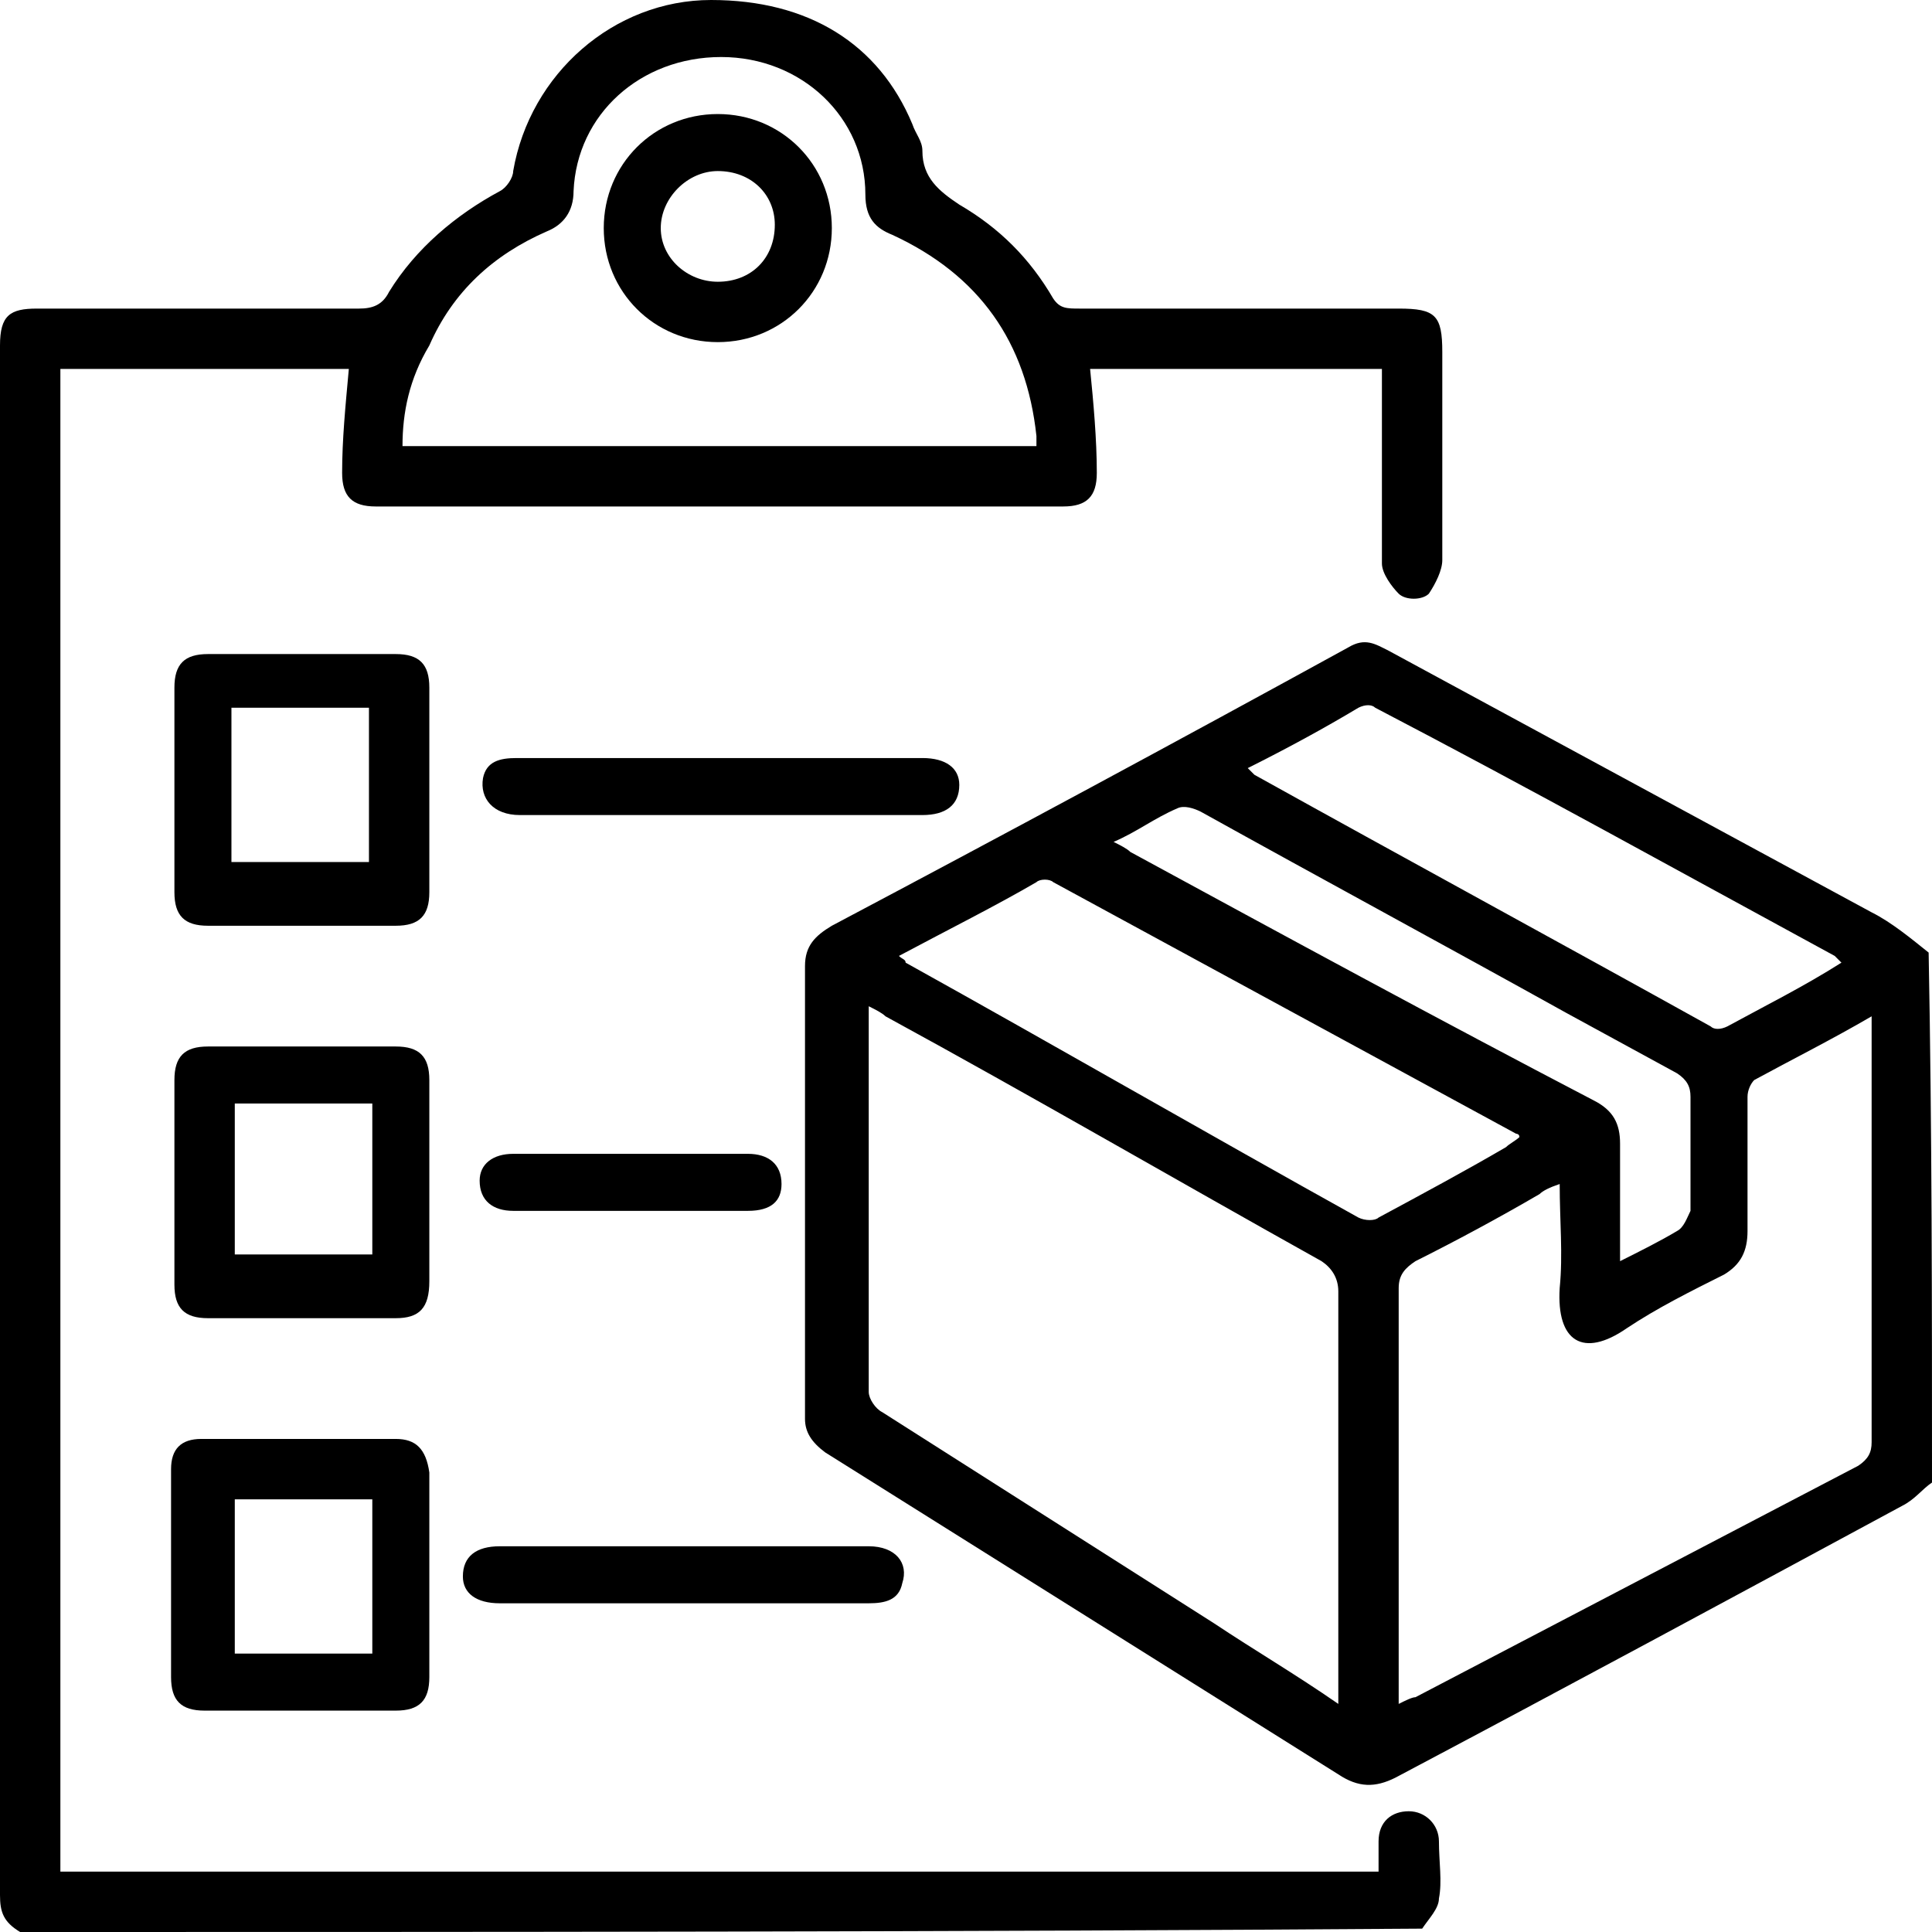
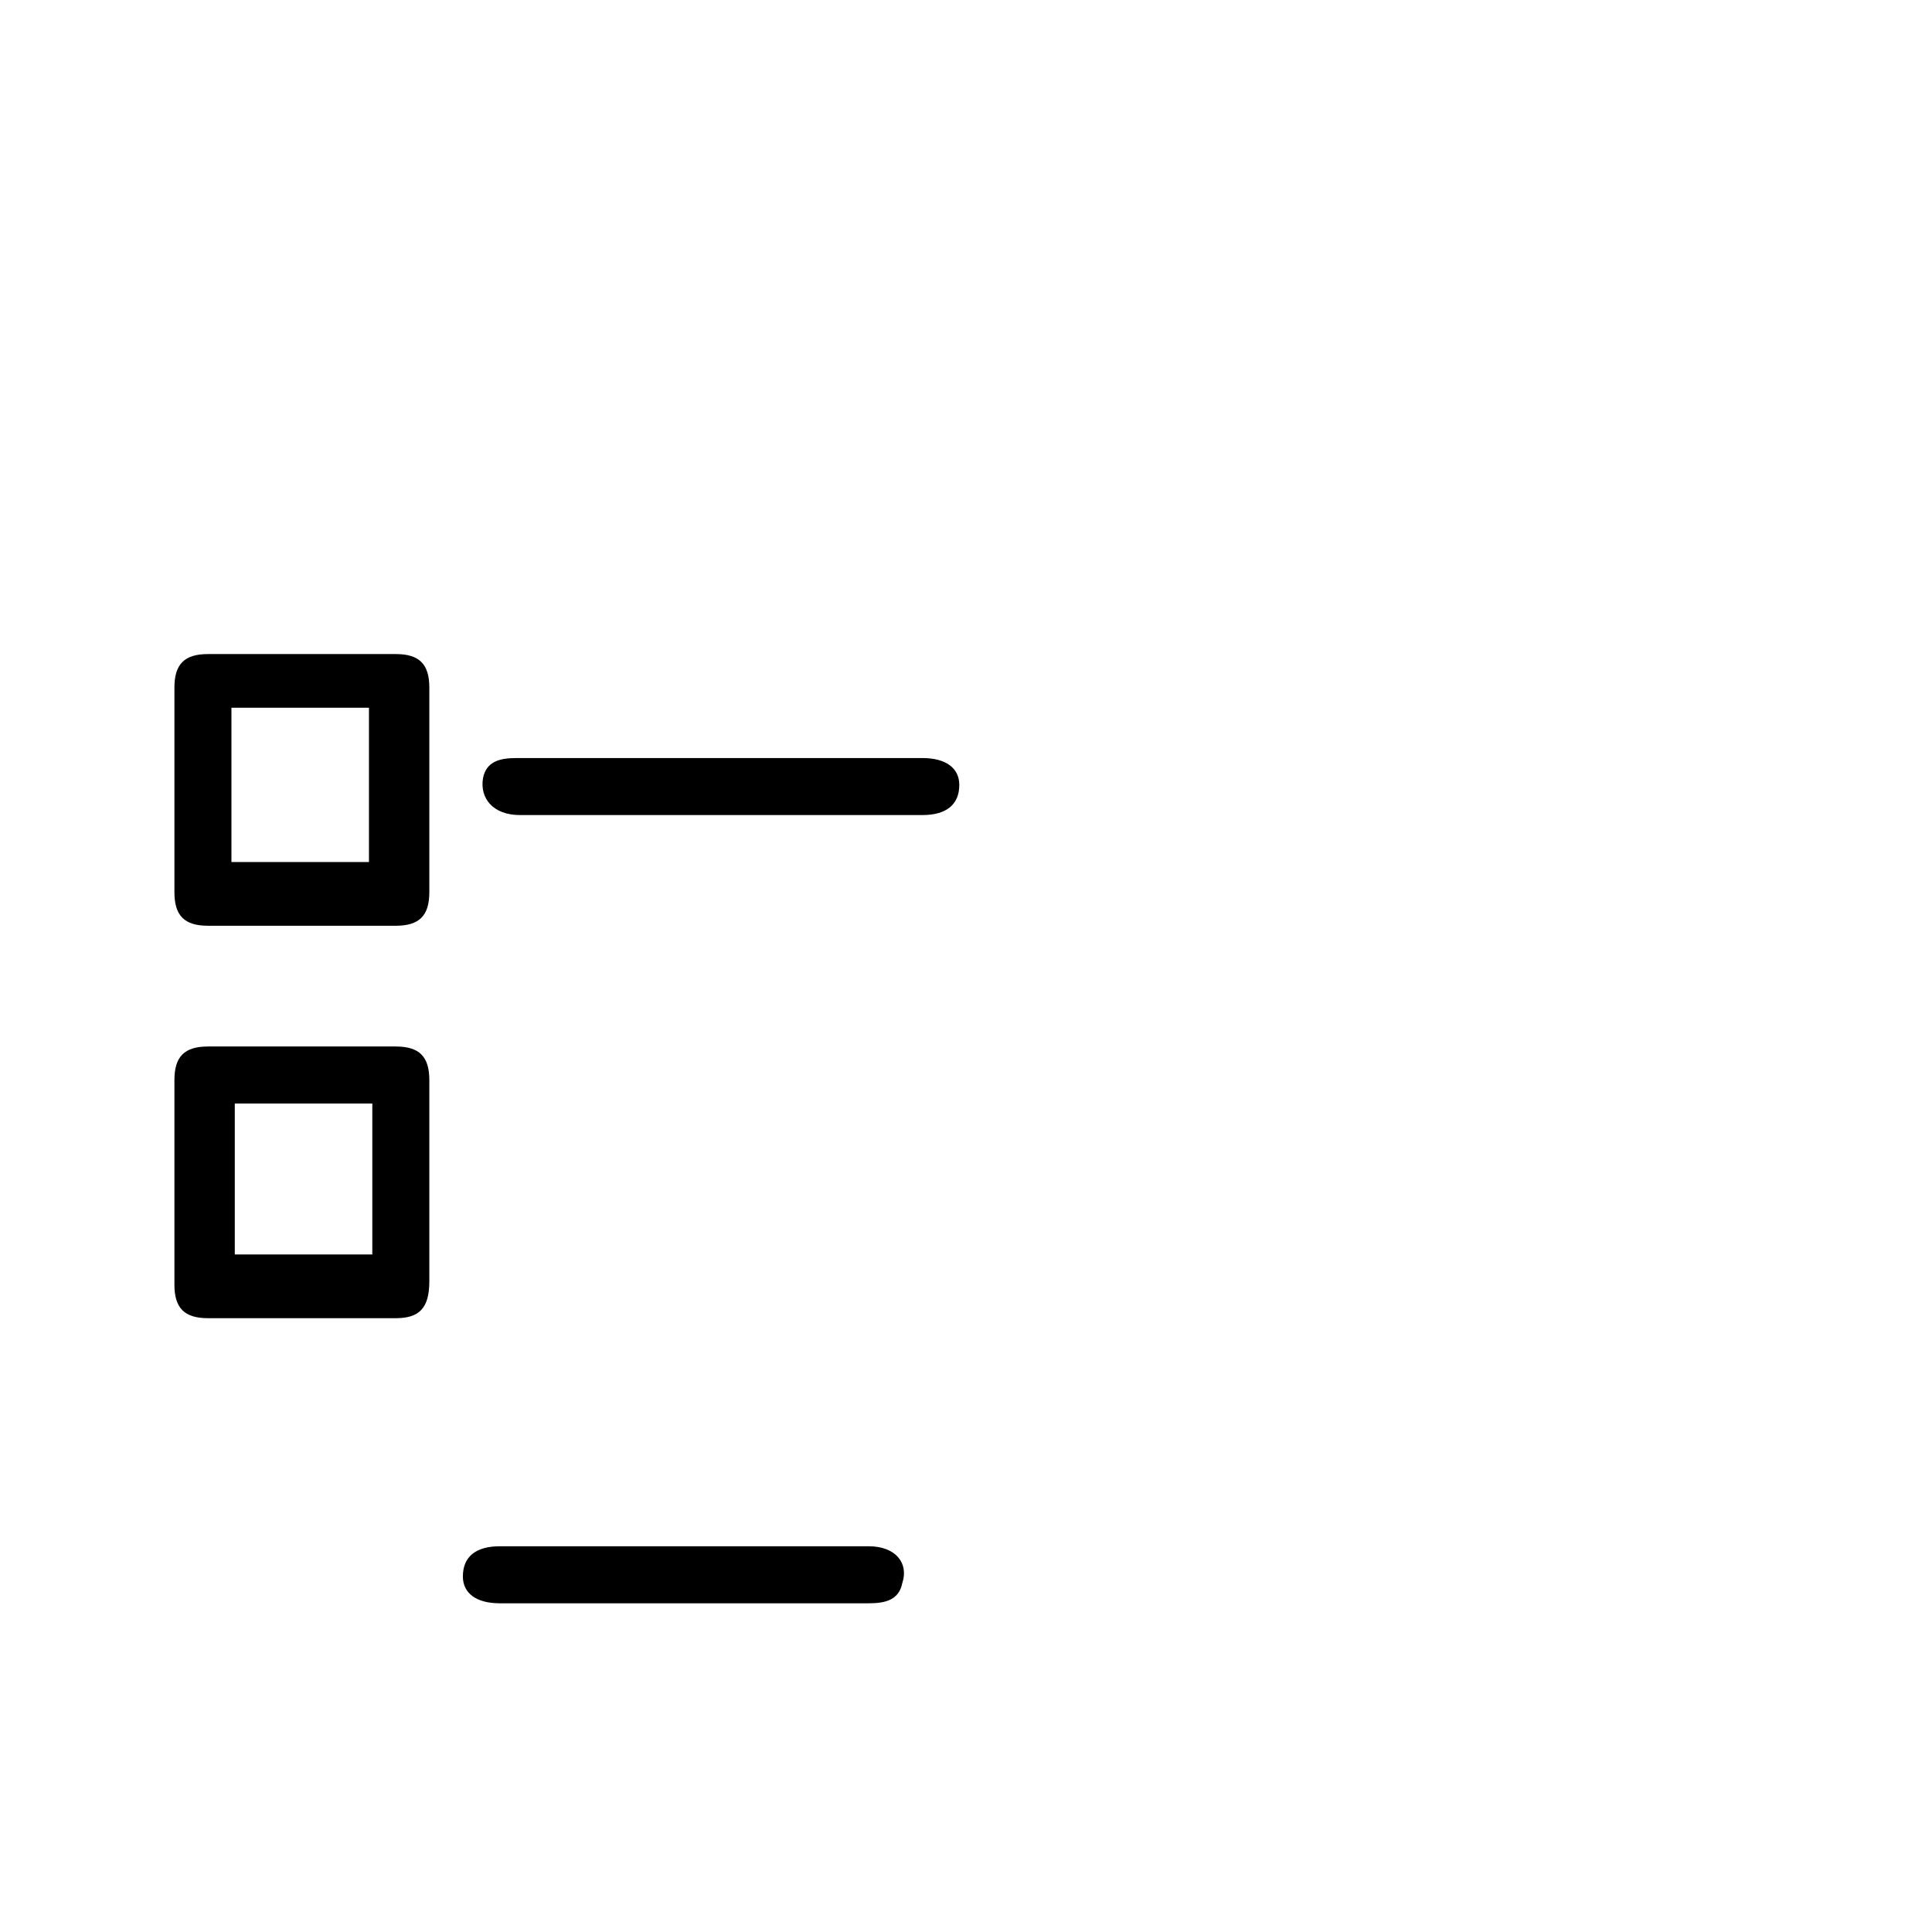
<svg xmlns="http://www.w3.org/2000/svg" version="1.1" id="Layer_1" x="0px" y="0px" viewBox="0 0 57.6 57.6" style="enable-background:new 0 0 57.6 57.6;" xml:space="preserve">
  <g>
-     <path d="M57.6,44.2c-0.3,0.2-0.5,0.5-0.9,0.7c-5,2.7-10,5.4-15.1,8.1c-0.6,0.3-1.1,0.3-1.7-0.1c-5.1-3.2-10.2-6.4-15.3-9.6   c-0.4-0.3-0.6-0.6-0.6-1c0-4.5,0-9,0-13.5c0-0.6,0.3-0.9,0.8-1.2c5.1-2.7,10.3-5.5,15.4-8.3c0.5-0.3,0.8-0.1,1.2,0.1   c4.8,2.6,9.6,5.2,14.4,7.8c0.6,0.3,1.2,0.8,1.7,1.2C57.6,33.7,57.6,39,57.6,44.2z M25.9,30c0,0.2,0,0.2,0,0.3c0,3.7,0,7.5,0,11.2   c0,0.2,0.2,0.5,0.4,0.6c3.3,2.1,6.6,4.2,9.9,6.3c1.2,0.8,2.4,1.5,3.7,2.4c0-0.3,0-0.4,0-0.6c0-3.9,0-7.8,0-11.7   c0-0.4-0.2-0.7-0.5-0.9c-4.3-2.4-8.6-4.9-13-7.3C26.3,30.2,26.1,30.1,25.9,30z M55.8,30.3c-1.2,0.7-2.4,1.3-3.5,1.9   c-0.1,0.1-0.2,0.3-0.2,0.5c0,1.3,0,2.7,0,4c0,0.6-0.2,1-0.7,1.3c-1,0.5-2,1-2.9,1.6c-1.3,0.9-2.1,0.4-2-1.2c0.1-1,0-2,0-3.1   c-0.3,0.1-0.5,0.2-0.6,0.3c-1.2,0.7-2.5,1.4-3.7,2c-0.3,0.2-0.5,0.4-0.5,0.8c0,3.9,0,7.9,0,11.8c0,0.2,0,0.3,0,0.6   c0.2-0.1,0.4-0.2,0.5-0.2c4.4-2.3,8.8-4.6,13.2-6.9c0.3-0.2,0.4-0.4,0.4-0.7c0-4,0-8,0-12C55.8,30.8,55.8,30.6,55.8,30.3z    M26.8,28.5c0.1,0.1,0.2,0.1,0.2,0.2c4.5,2.5,9,5.1,13.5,7.6c0.2,0.1,0.5,0.1,0.6,0c1.3-0.7,2.6-1.4,3.8-2.1   c0.1-0.1,0.3-0.2,0.4-0.3c0-0.1-0.1-0.1-0.1-0.1c-4.6-2.5-9.2-5-13.8-7.5c-0.1-0.1-0.4-0.1-0.5,0C29.7,27,28.3,27.7,26.8,28.5z    M37.2,22.9c0.1,0.1,0.1,0.1,0.2,0.2c4.5,2.5,9.1,5,13.6,7.5c0.1,0.1,0.3,0.1,0.5,0c1.1-0.6,2.3-1.2,3.4-1.9   c-0.1-0.1-0.1-0.1-0.2-0.2c-4.6-2.5-9.1-5-13.7-7.4c-0.1-0.1-0.3-0.1-0.5,0C39.5,21.7,38.4,22.3,37.2,22.9z M33.2,25.1   c0.2,0.1,0.4,0.2,0.5,0.3c4.6,2.5,9.2,5,13.8,7.4c0.6,0.3,0.8,0.7,0.8,1.3c0,1.1,0,2.3,0,3.5c0.6-0.3,1.2-0.6,1.7-0.9   c0.2-0.1,0.3-0.4,0.4-0.6c0-1.1,0-2.3,0-3.4c0-0.3-0.1-0.5-0.4-0.7c-1.1-0.6-2.2-1.2-3.3-1.8c-3.6-2-7.3-4-10.9-6   c-0.2-0.1-0.5-0.2-0.7-0.1C34.4,24.4,33.9,24.8,33.2,25.1z" />
-     <path d="M0.6,57.6C0.1,57.3,0,57,0,56.5c0-15.4,0-30.8,0-46.2c0-0.9,0.3-1.1,1.1-1.1c3.2,0,6.4,0,9.6,0c0.4,0,0.7-0.1,0.9-0.5   c0.8-1.3,2-2.3,3.3-3c0.2-0.1,0.4-0.4,0.4-0.6C15.8,2.2,18.3,0,21.2,0c2.9,0,5,1.3,6,3.7c0.1,0.3,0.3,0.5,0.3,0.8   c0,0.8,0.5,1.2,1.1,1.6c1.2,0.7,2.1,1.6,2.8,2.8c0.2,0.3,0.4,0.3,0.8,0.3c3.2,0,6.3,0,9.5,0c1.1,0,1.3,0.2,1.3,1.3   c0,2.1,0,4.1,0,6.2c0,0.3-0.2,0.7-0.4,1c-0.2,0.2-0.7,0.2-0.9,0c-0.2-0.2-0.5-0.6-0.5-0.9c0-1.7,0-3.5,0-5.2c0-0.2,0-0.4,0-0.6   c-3,0-5.8,0-8.7,0c0.1,1,0.2,2.1,0.2,3.1c0,0.7-0.3,1-1,1c-6.8,0-13.6,0-20.5,0c-0.7,0-1-0.3-1-1c0-1,0.1-2,0.2-3.1   c-2.8,0-5.7,0-8.6,0c0,14.9,0,29.9,0,44.8c13.1,0,26.1,0,39.3,0c0-0.3,0-0.6,0-0.9c0-0.6,0.4-0.9,0.9-0.9c0.5,0,0.9,0.4,0.9,0.9   c0,0.6,0.1,1.2,0,1.7c0,0.3-0.3,0.6-0.5,0.9C28.4,57.6,14.5,57.6,0.6,57.6z M12,13.3c6.3,0,12.6,0,18.9,0c0-0.1,0-0.2,0-0.3   c-0.3-2.8-1.7-4.8-4.3-6c-0.5-0.2-0.8-0.5-0.8-1.2c0-2.3-1.9-4.1-4.3-4.1c-2.4,0-4.3,1.7-4.4,4c0,0.6-0.3,1-0.8,1.2   c-1.6,0.7-2.8,1.8-3.5,3.4C12.2,11.3,12,12.3,12,13.3z" />
-     <path d="M12.8,47c0,1,0,2,0,3c0,0.7-0.3,1-1,1c-1.9,0-3.8,0-5.7,0c-0.7,0-1-0.3-1-1c0-2.1,0-4.1,0-6.2c0-0.6,0.3-0.9,0.9-0.9   c1.9,0,3.9,0,5.8,0c0.6,0,0.9,0.3,1,1C12.8,45,12.8,46,12.8,47z M11.1,49.3c0-1.5,0-3,0-4.6c-1.4,0-2.8,0-4.1,0c0,1.5,0,3,0,4.6   C8.3,49.3,9.7,49.3,11.1,49.3z" />
    <path d="M5.2,23.5c0-1,0-2,0-3c0-0.7,0.3-1,1-1c1.9,0,3.7,0,5.6,0c0.7,0,1,0.3,1,1c0,2,0,4,0,6.1c0,0.7-0.3,1-1,1   c-1.9,0-3.7,0-5.6,0c-0.7,0-1-0.3-1-1C5.2,25.5,5.2,24.5,5.2,23.5z M11,25.7c0-1.6,0-3.1,0-4.6c-1.4,0-2.8,0-4.1,0c0,1.5,0,3,0,4.6   C8.3,25.7,9.7,25.7,11,25.7z" />
    <path d="M12.8,35.2c0,1,0,2,0,3c0,0.8-0.3,1.1-1,1.1c-1.9,0-3.7,0-5.6,0c-0.7,0-1-0.3-1-1c0-2,0-4,0-6.1c0-0.7,0.3-1,1-1   c1.9,0,3.7,0,5.6,0c0.7,0,1,0.3,1,1C12.8,33.2,12.8,34.2,12.8,35.2z M11.1,32.9c-1.4,0-2.8,0-4.1,0c0,1.5,0,3,0,4.5   c1.4,0,2.8,0,4.1,0C11.1,36,11.1,34.5,11.1,32.9z" />
    <path d="M21.5,22.6c2,0,4,0,6,0c0.7,0,1.1,0.3,1.1,0.8c0,0.6-0.4,0.9-1.1,0.9c-4,0-8,0-12,0c-0.8,0-1.2-0.5-1.1-1.1   c0.1-0.5,0.5-0.6,1-0.6C17.4,22.6,19.5,22.6,21.5,22.6z" />
    <path d="M20.4,47.8c-1.8,0-3.6,0-5.5,0c-0.7,0-1.1-0.3-1.1-0.8c0-0.6,0.4-0.9,1.1-0.9c3.7,0,7.3,0,11,0c0.8,0,1.2,0.5,1,1.1   c-0.1,0.5-0.5,0.6-1,0.6C24.1,47.8,22.2,47.8,20.4,47.8z" />
-     <path d="M18.8,36.1c-1.2,0-2.3,0-3.5,0c-0.6,0-1-0.3-1-0.9c0-0.5,0.4-0.8,1-0.8c2.3,0,4.7,0,7,0c0.6,0,1,0.3,1,0.9   c0,0.5-0.3,0.8-1,0.8C21.1,36.1,20,36.1,18.8,36.1z" />
-     <path d="M24.8,6.8c0,1.9-1.5,3.4-3.4,3.4c-1.9,0-3.4-1.5-3.4-3.4c0-1.9,1.5-3.4,3.4-3.4C23.3,3.4,24.8,4.9,24.8,6.8z M21.4,8.4   c1,0,1.7-0.7,1.7-1.7c0-0.9-0.7-1.6-1.7-1.6c-0.9,0-1.7,0.8-1.7,1.7C19.7,7.7,20.5,8.4,21.4,8.4z" />
  </g>
</svg>